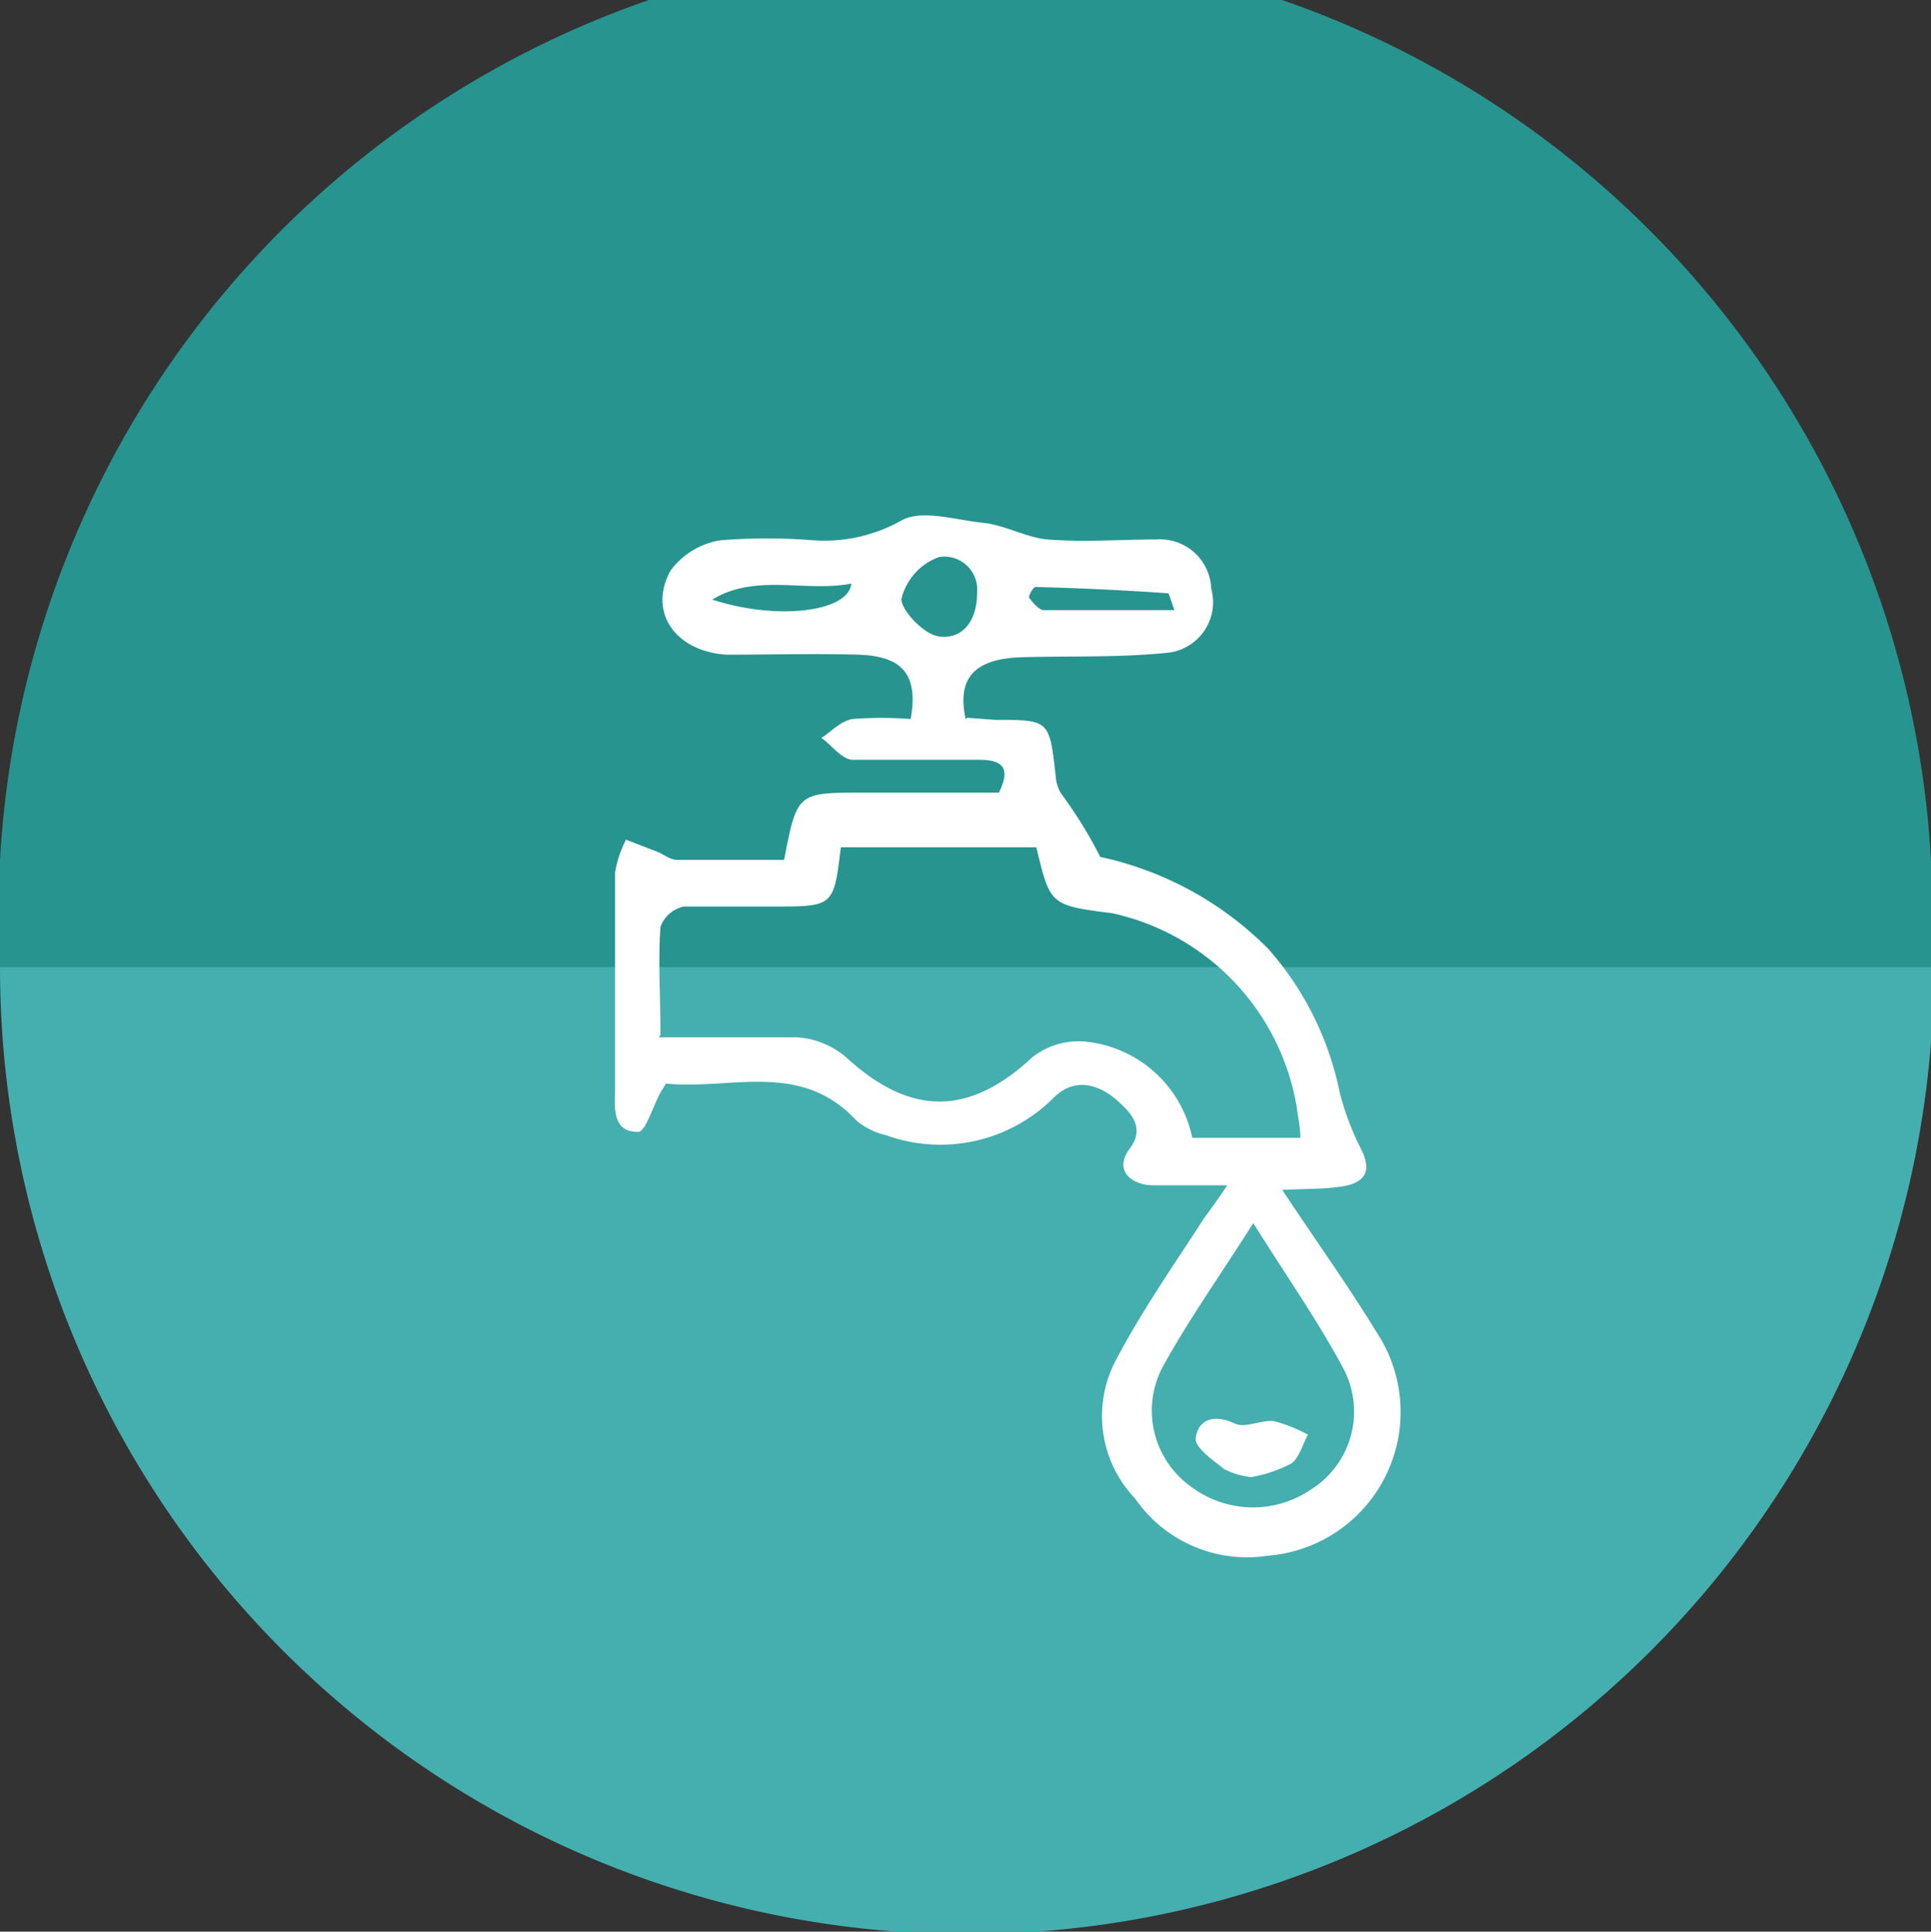
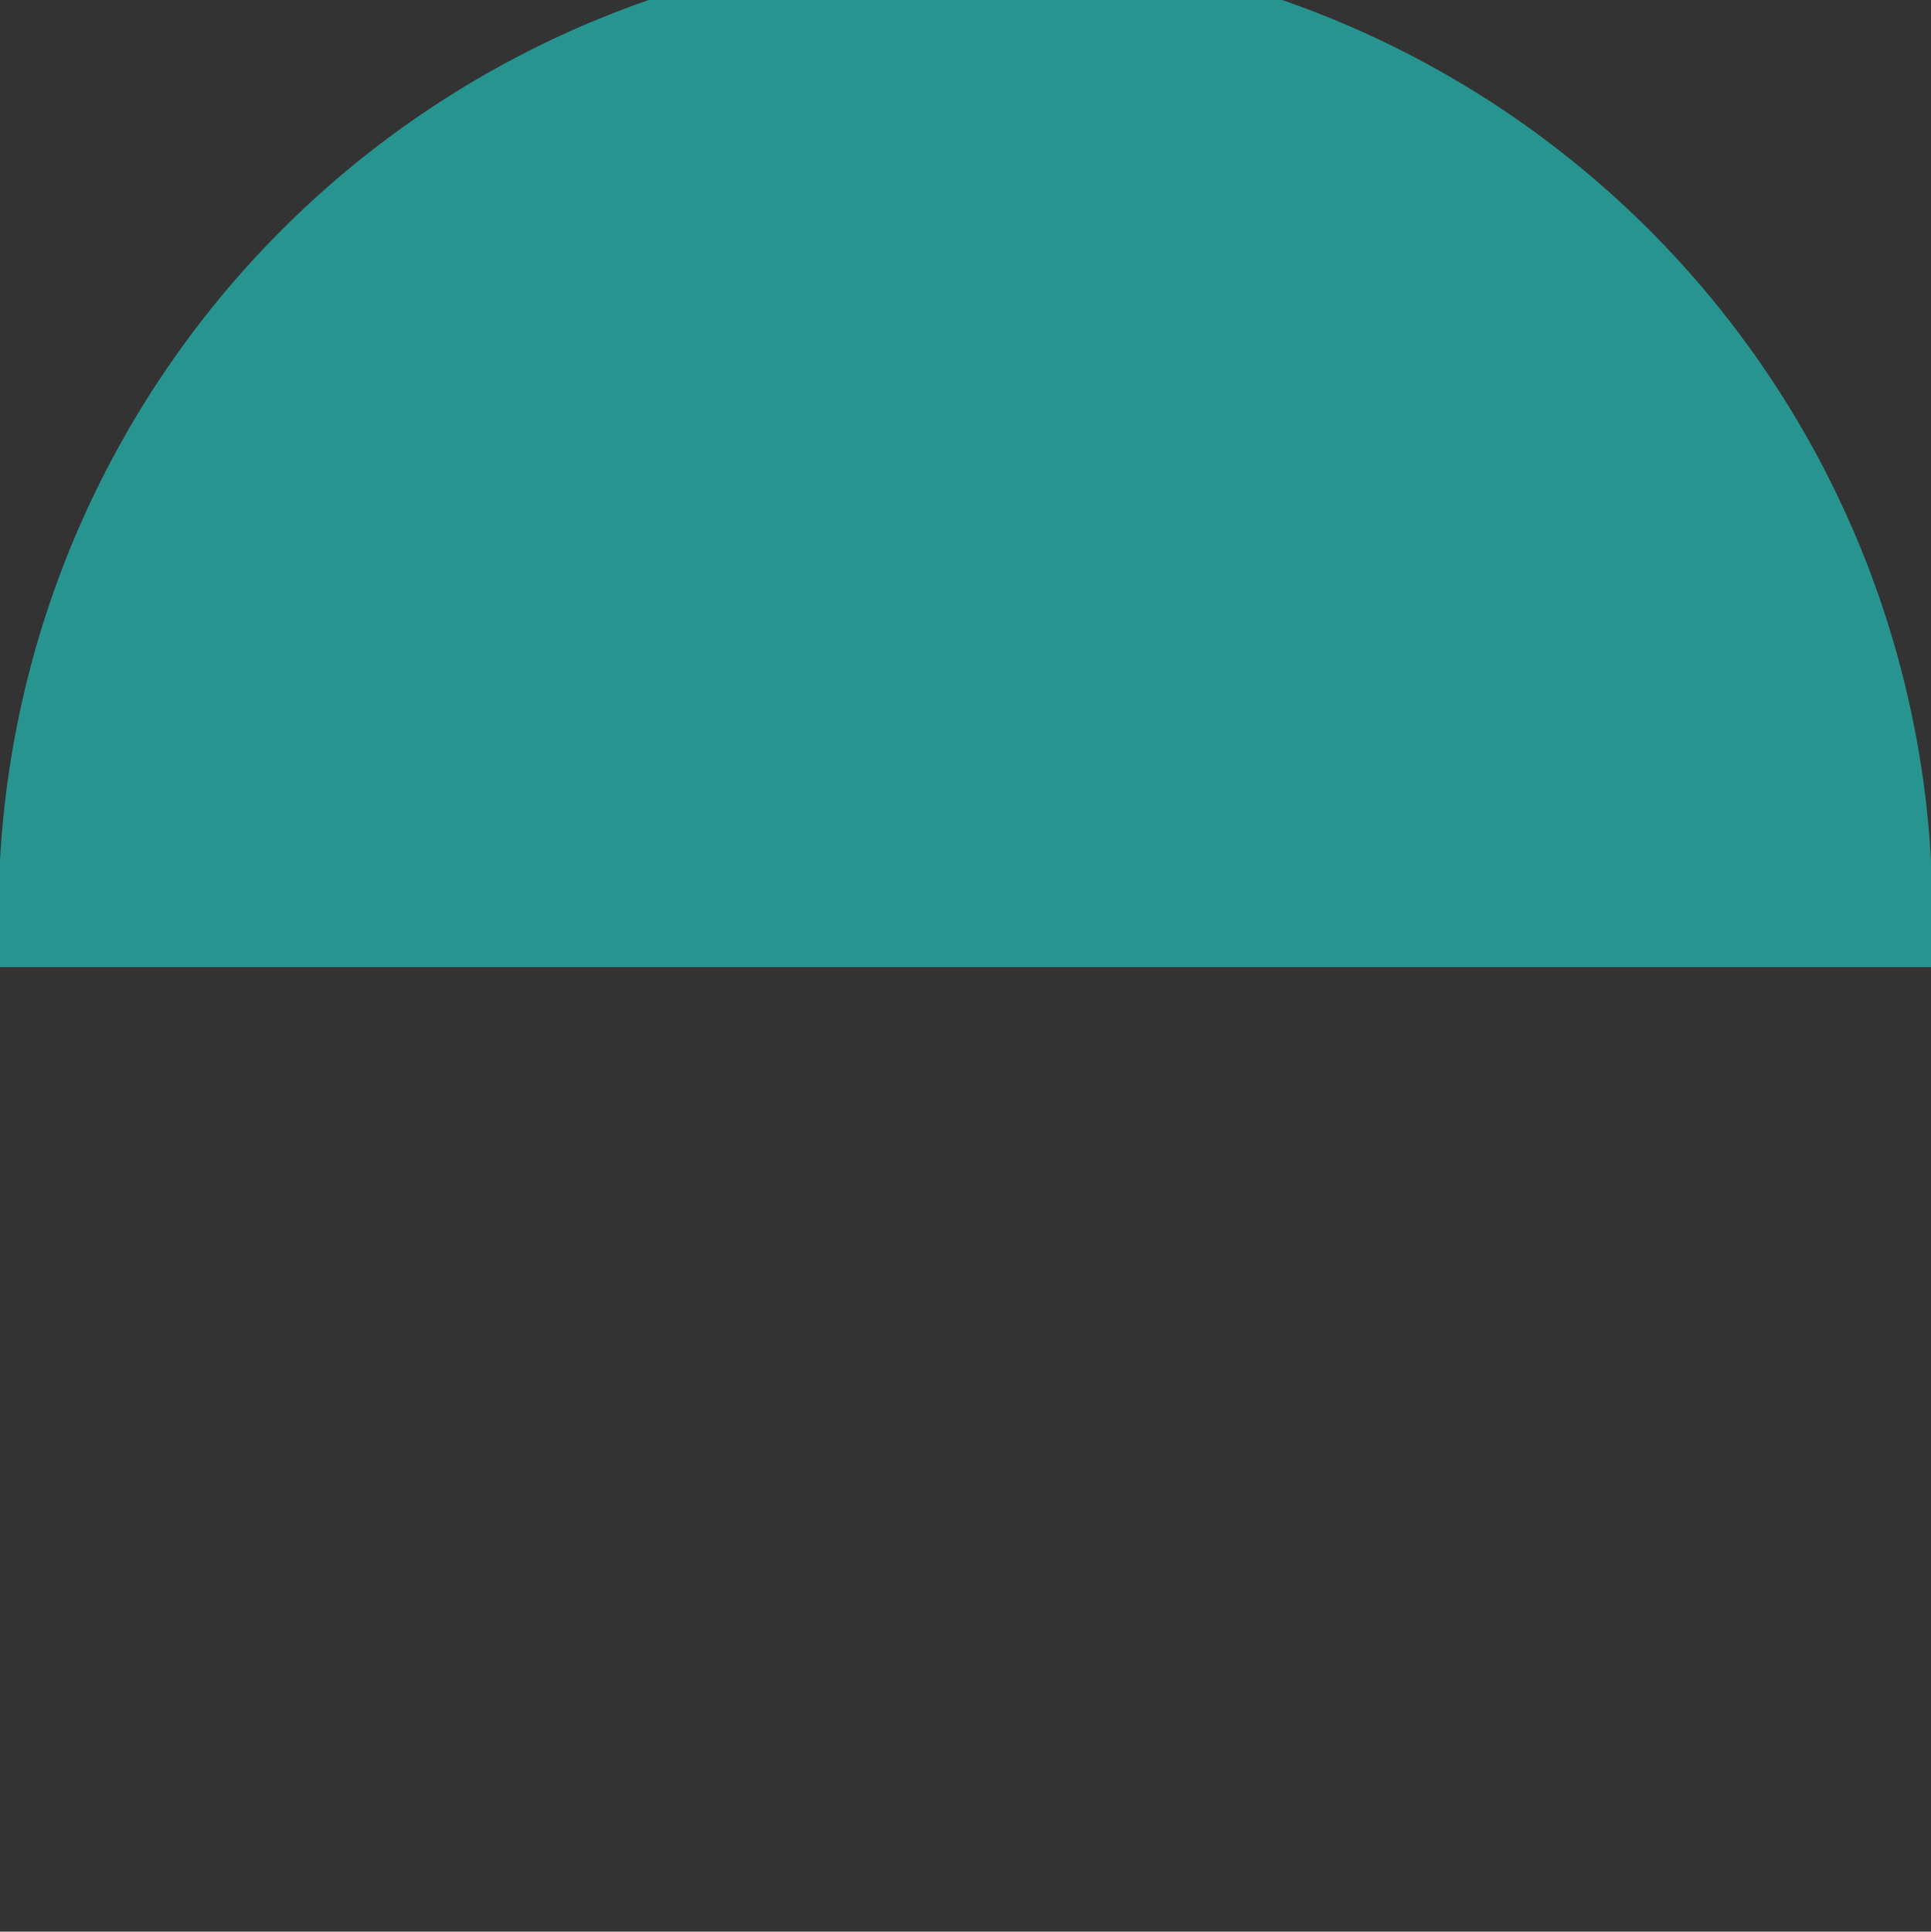
<svg xmlns="http://www.w3.org/2000/svg" viewBox="0 0 45.93 45.94">
  <rect x="0" y="0" width="45.93" height="45.94" fill="#333333" stroke="none" />
  <defs>
    <style>.cls-1-3{fill:#45aeae;}.cls-2-3{fill:#279490;}.cls-3-3{fill:#fff;}</style>
  </defs>
  <g id="Capa_2-3" data-name="Capa 2">
    <g id="Capa_1-2-3" data-name="Capa 1">
-       <path class="cls-1-3" d="M23,0A23,23,0,1,1,0,23,23,23,0,0,1,23,0" />
      <path class="cls-2-3" d="M0,23H45.93A23,23,0,1,0,0,23" />
-       <path class="cls-3-3" d="M23,17.07l.67.05c1.29,0,1.29,0,1.44,1.33a.93.93,0,0,0,.12.41,10.49,10.49,0,0,1,.94,1.52,8,8,0,0,1,4,2.19A7.38,7.38,0,0,1,31.87,26a6.58,6.58,0,0,0,.52,1.36c.27.56,0,.79-.49.86s-.91.05-1.4.08c.78,1.18,1.55,2.25,2.24,3.38A3.43,3.43,0,0,1,30.15,37,3.23,3.23,0,0,1,27,35.64a2.84,2.84,0,0,1-.5-3.21c.58-1.12,1.3-2.17,2-3.24.16-.27.37-.51.69-1-.72,0-1.25,0-1.76,0s-.95-.35-.56-.87,0-.88-.3-1.15-.92-.63-1.49-.08a3.81,3.81,0,0,1-4,.91,1.69,1.69,0,0,1-.71-.35c-1.33-1.44-3-.72-4.53-.88l-.14.23c-.17.32-.35.92-.52.92-.61,0-.56-.54-.55-1,0-1.72,0-3.44,0-5.17a2.65,2.65,0,0,1,.26-.78l.75.29c.15.06.3.19.46.19.85,0,1.71,0,2.55,0,.31-1.6.31-1.6,1.9-1.6h3.21c.28-.57.11-.78-.47-.78-1,0-2,0-3,0-.26,0-.5-.34-.75-.52.24-.16.47-.41.74-.45a9.08,9.08,0,0,1,1.38,0c.19-1.05-.19-1.5-1.25-1.53s-2.08,0-3.12,0c-1.21-.07-1.89-1-1.34-2a1.83,1.83,0,0,1,1.18-.72,13.68,13.68,0,0,1,2.22,0,3.75,3.75,0,0,0,2.09-.47c.49-.28,1.33,0,2,.06.5.07,1,.35,1.48.39.86.07,1.72,0,2.58,0A1.22,1.22,0,0,1,28.81,14a1.21,1.21,0,0,1-1.1,1.53c-1.12.11-2.25.07-3.38.1s-1.58.47-1.36,1.48m-7.3,7.56c1.17,0,2.24,0,3.29,0a2,2,0,0,1,1.16.47c1.53,1.41,2.93,1.41,4.44,0a1.78,1.78,0,0,1,1.23-.37,2.89,2.89,0,0,1,2.57,2.29h2.57c0-.28-.06-.49-.08-.69a5.68,5.68,0,0,0-4.39-4.65c-1.48-.19-1.48-.19-1.81-1.57H20c-.17,1.41-.17,1.41-1.61,1.41-.71,0-1.43,0-2.13,0a.77.77,0,0,0-.55.48c-.06.82,0,1.64,0,2.57m14.1,4.48c-.82,1.29-1.55,2.32-2.15,3.41a2.22,2.22,0,0,0,.66,2.85,2.45,2.45,0,0,0,2.87.07,2.19,2.19,0,0,0,.76-2.88c-.59-1.1-1.31-2.13-2.14-3.45m-6.57-15a.78.78,0,0,0-.91-.84,1.41,1.41,0,0,0-.89,1c0,.26.51.81.86.88.52.1.93-.28.94-1m-6.3.13c1.53.5,3.24.3,3.31-.38-1.11.21-2.27-.25-3.31.38m11,.27c-.1-.28-.13-.42-.16-.42q-1.57-.11-3.15-.15c-.05,0-.18.22-.15.26s.22.29.34.29c1,0,2,0,3.12,0" />
-       <path class="cls-3-3" d="M29.76,35.13a1.8,1.8,0,0,1-.64-.19c-.27-.21-.71-.52-.68-.74.07-.46.45-.57.94-.34.25.11.63-.1.93-.06a3.61,3.61,0,0,1,.8.32c-.13.24-.21.56-.4.69a3.33,3.33,0,0,1-.95.32" />
    </g>
  </g>
</svg>